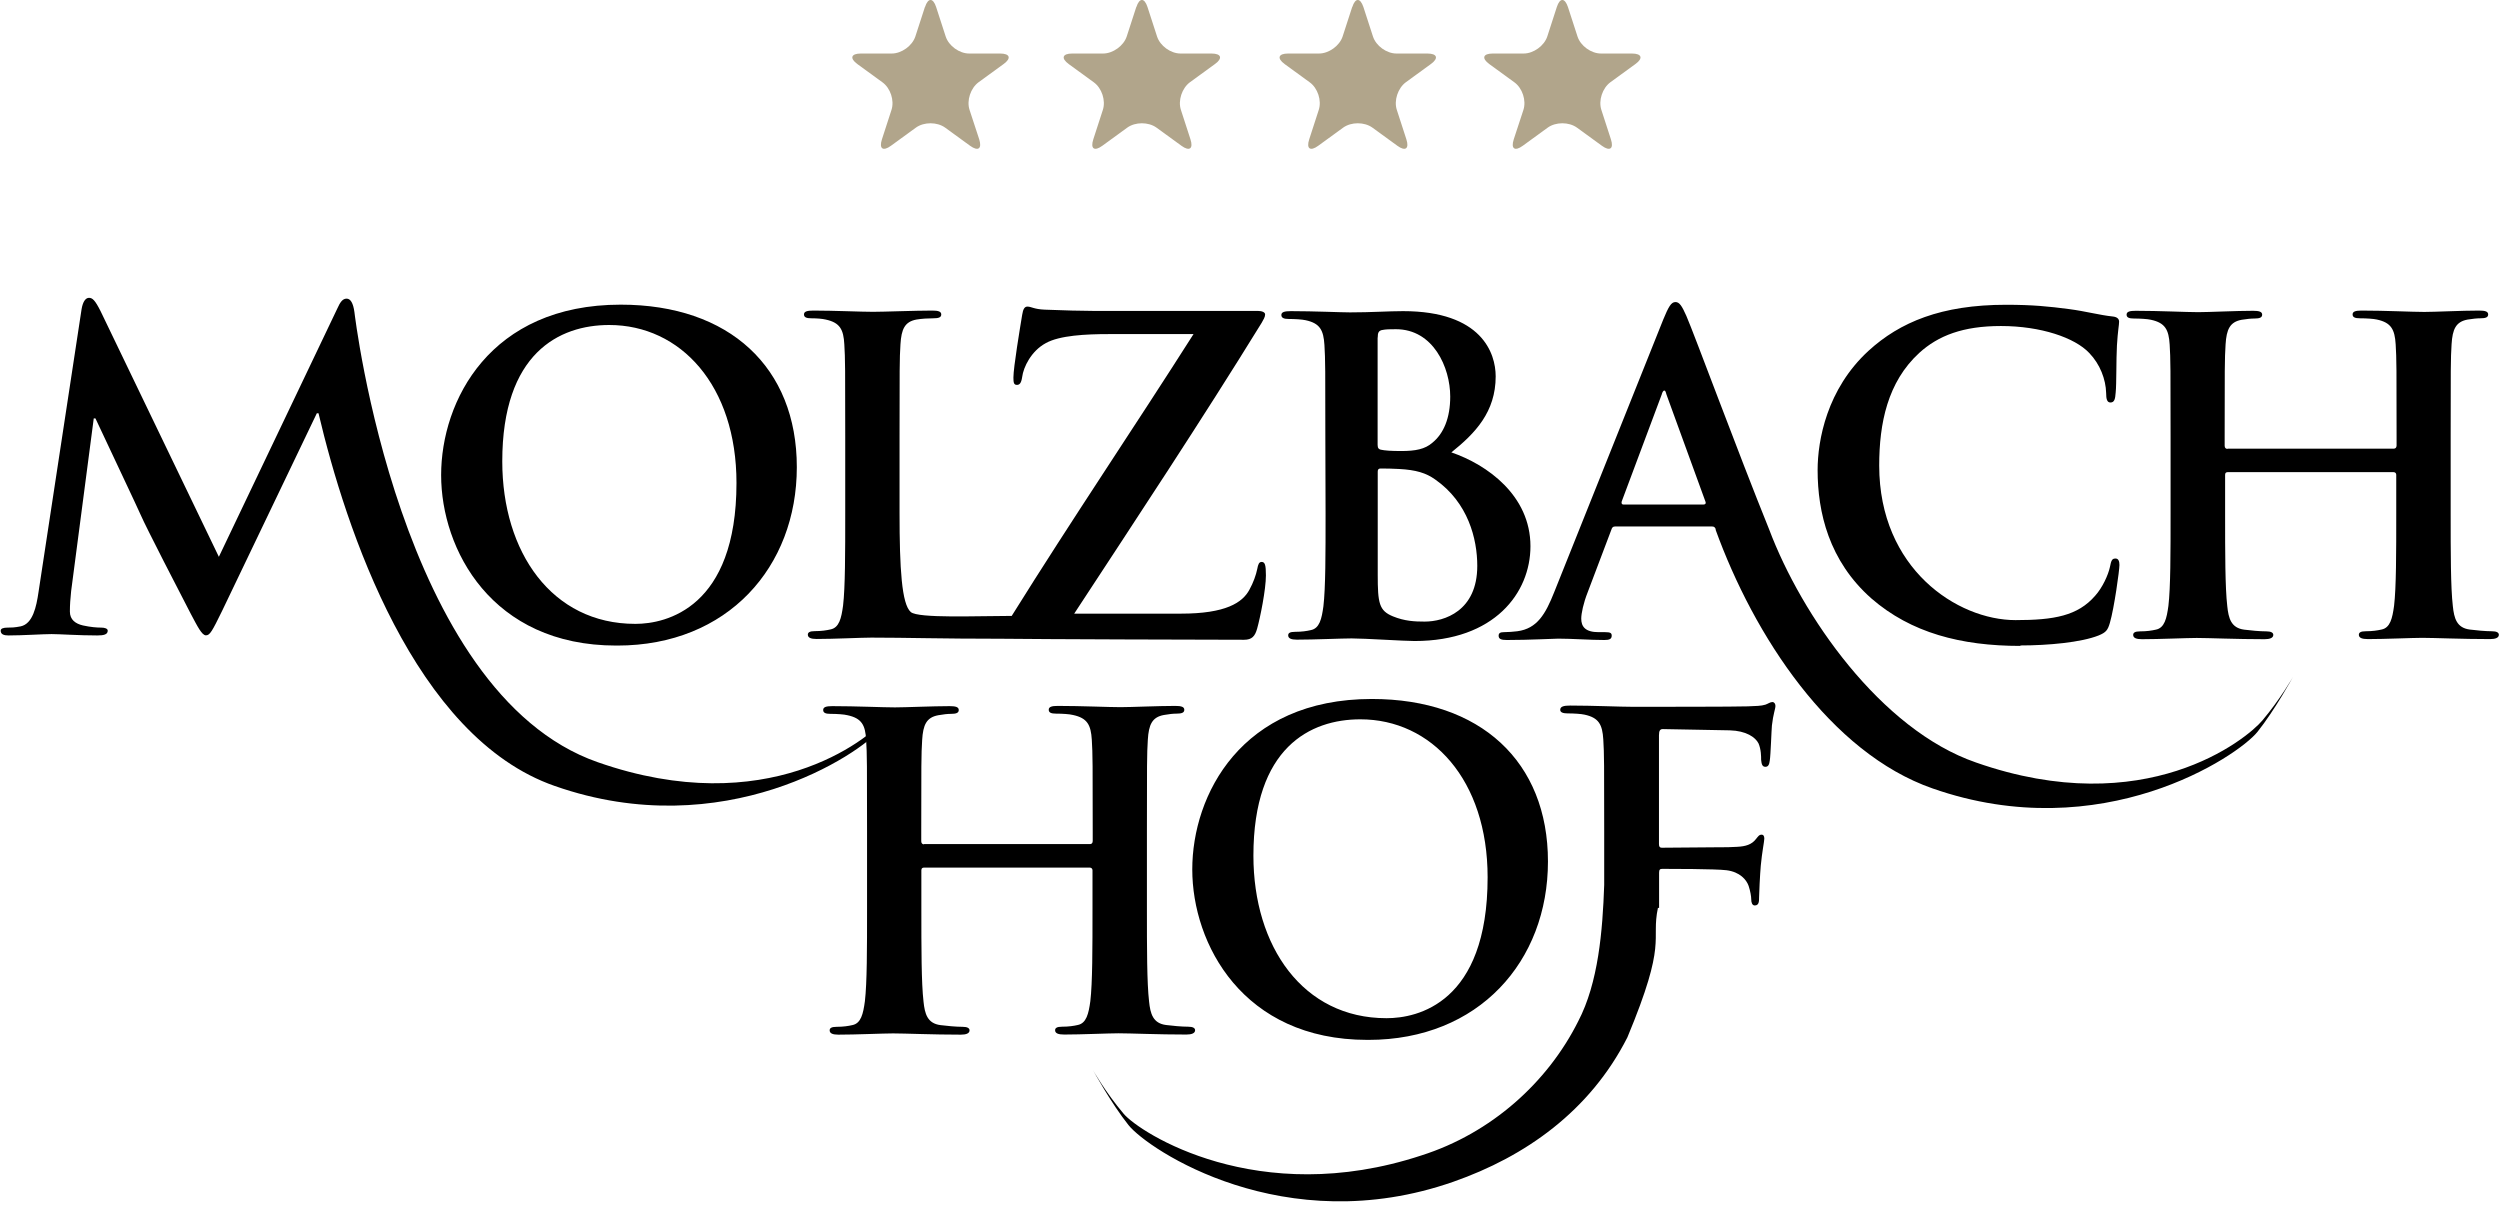
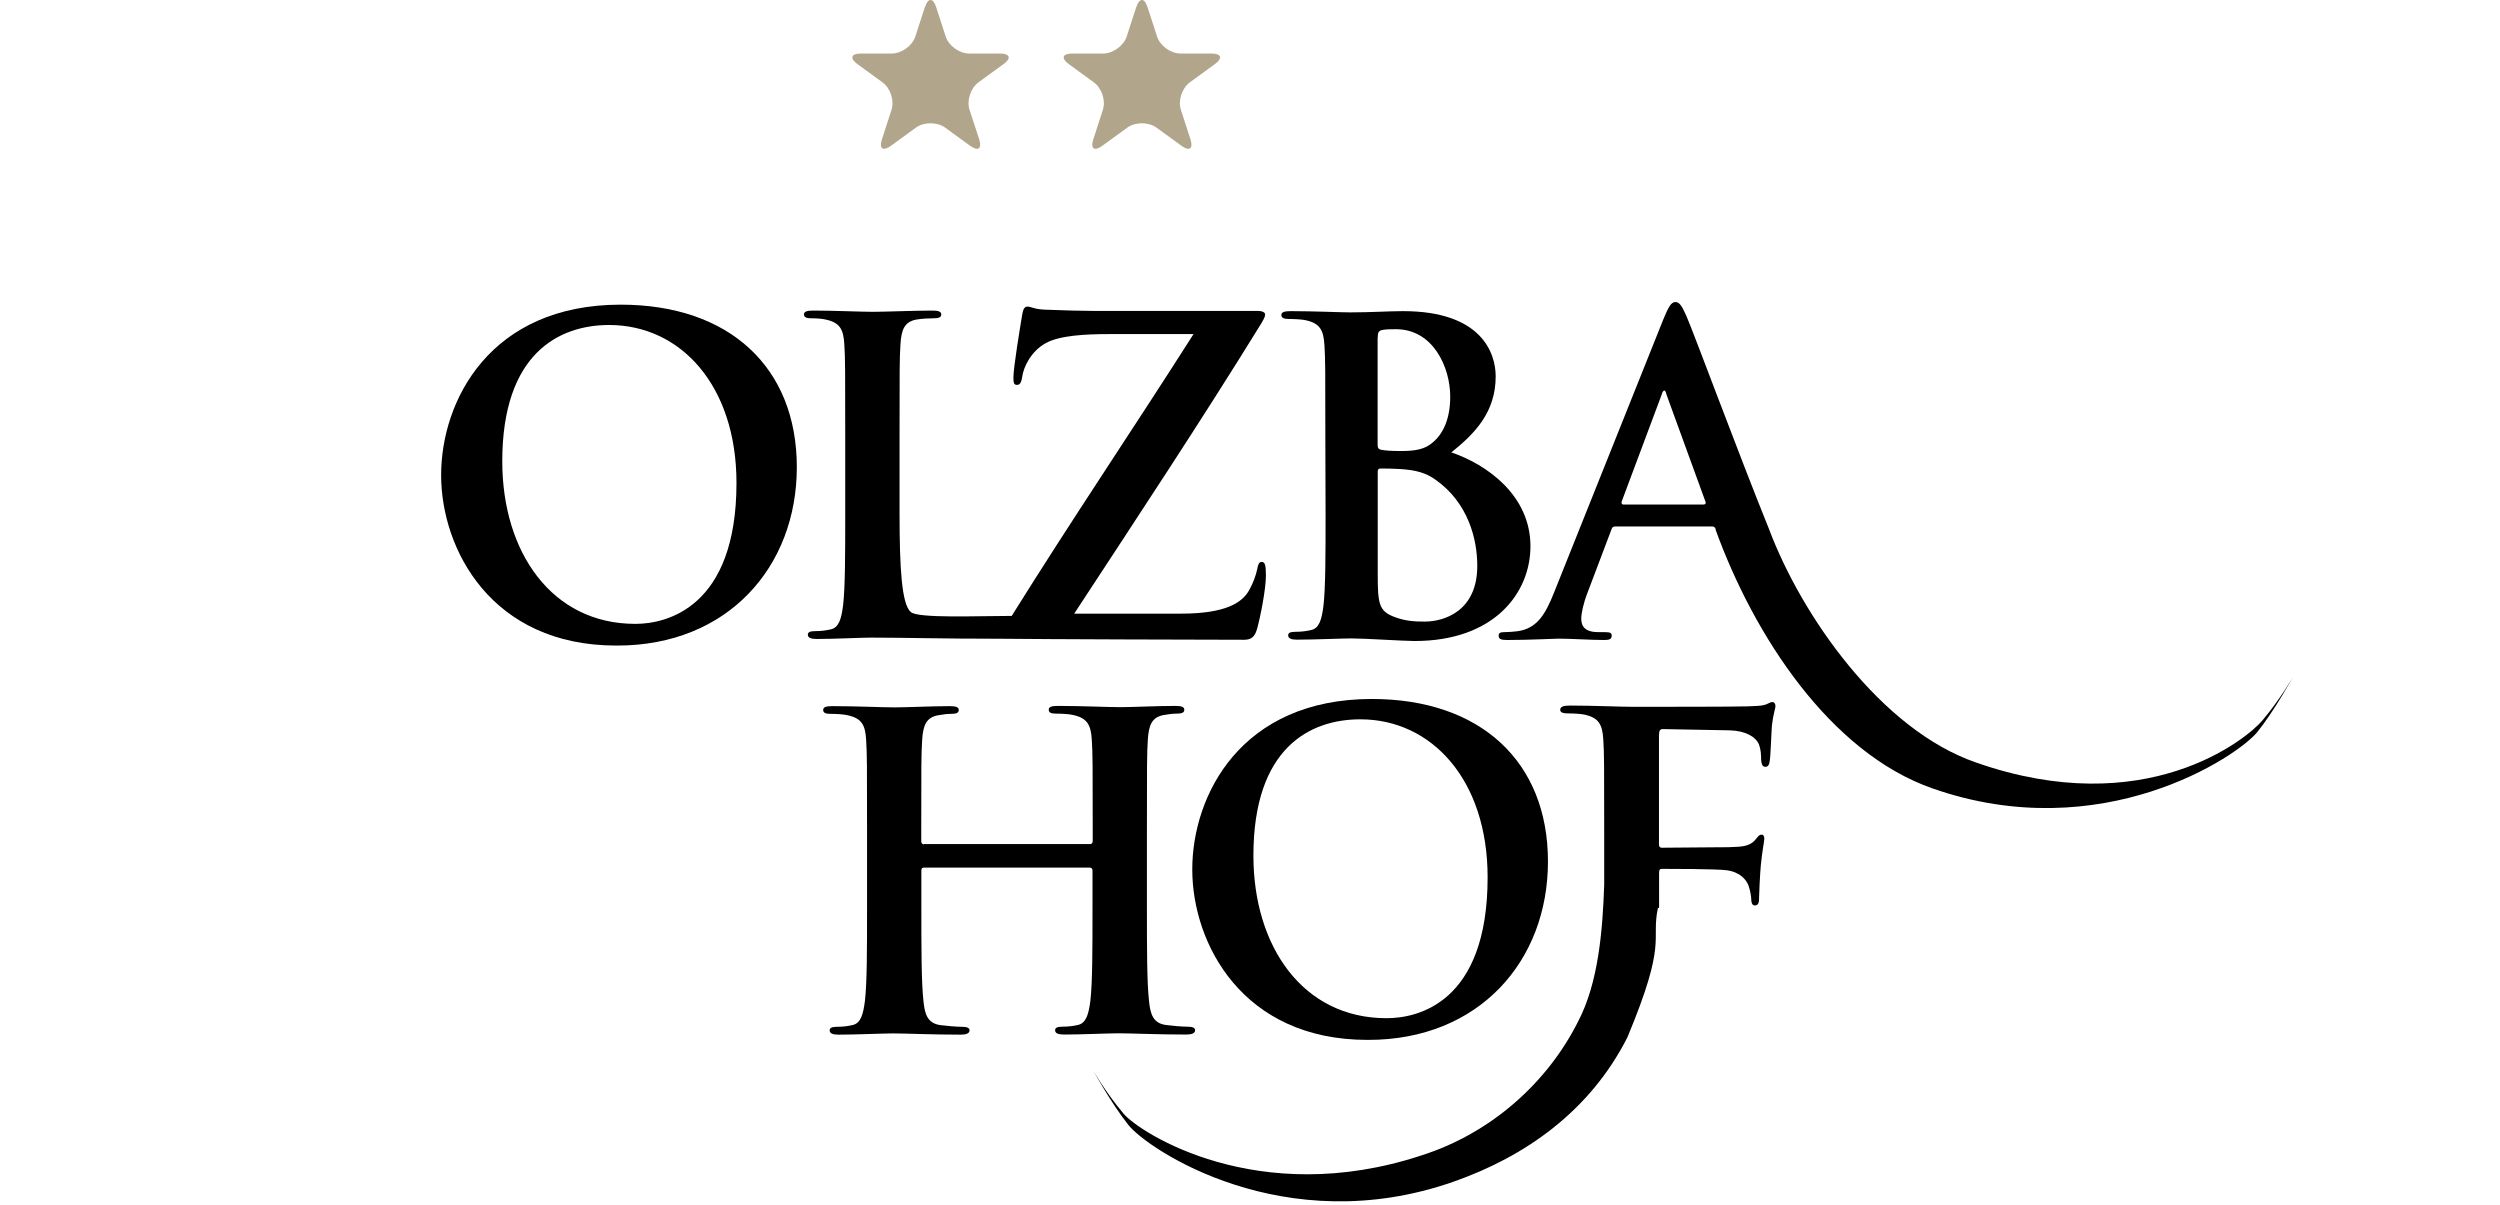
<svg xmlns="http://www.w3.org/2000/svg" version="1.1" viewBox="0 0 220 106">
  <defs>
    <style>.cls-1{fill:#b1a58b;}.cls-2{fill:#000000;}</style>
  </defs>
  <path class="cls-2" d="m81.3 74.3c-0.12 0-0.23-0.08-0.23-0.27v-0.8c0-5.81 0-6.89 0.08-8.11 0.08-1.34 0.38-1.99 1.42-2.18 0.46-0.08 0.8-0.12 1.11-0.12 0.46 0 0.69-0.08 0.69-0.34s-0.27-0.34-0.8-0.34c-1.49 0-3.9 0.11-4.82 0.11-1.03 0-3.44-0.11-5.51-0.11-0.54 0-0.8 0.08-0.8 0.34s0.23 0.34 0.65 0.34c0.54 0 1.18 0.04 1.49 0.12 1.26 0.27 1.57 0.88 1.64 2.18 0.08 1.22 0.08 2.3 0.08 8.11v6.73c0 3.52 0 6.54-0.19 8.15-0.15 1.11-0.34 1.95-1.11 2.1-0.34 0.08-0.8 0.15-1.38 0.15-0.46 0-0.61 0.12-0.61 0.31 0 0.27 0.27 0.38 0.76 0.38 1.53 0 3.94-0.11 4.82-0.11 1.07 0 3.48 0.11 5.97 0.11 0.46 0 0.76-0.11 0.76-0.38 0-0.19-0.19-0.31-0.61-0.31-0.57 0-1.42-0.08-1.95-0.15-1.15-0.15-1.38-0.99-1.49-2.07-0.19-1.65-0.19-4.67-0.19-8.19v-3.37c0-0.19 0.12-0.23 0.23-0.23h14.6c0.11 0 0.23 0.08 0.23 0.23v3.37c0 3.52 0 6.54-0.19 8.15-0.15 1.11-0.35 1.95-1.11 2.1-0.34 0.08-0.8 0.15-1.38 0.15-0.46 0-0.61 0.12-0.61 0.31 0 0.27 0.27 0.38 0.8 0.38 1.49 0 3.9-0.11 4.78-0.11 1.07 0 3.48 0.11 5.97 0.11 0.46 0 0.77-0.11 0.77-0.38 0-0.19-0.19-0.31-0.61-0.31-0.57 0-1.41-0.08-1.95-0.15-1.15-0.15-1.38-0.99-1.49-2.07-0.19-1.65-0.19-4.67-0.19-8.19v-6.73c0-5.81 0-6.89 0.08-8.11 0.08-1.34 0.38-1.99 1.41-2.18 0.46-0.08 0.8-0.12 1.11-0.12 0.46 0 0.69-0.08 0.69-0.34s-0.27-0.34-0.8-0.34c-1.49 0-3.9 0.11-4.82 0.11-1.03 0-3.44-0.11-5.51-0.11-0.54 0-0.8 0.08-0.8 0.34s0.23 0.34 0.65 0.34c0.53 0 1.19 0.04 1.49 0.12 1.26 0.27 1.57 0.88 1.65 2.18 0.08 1.22 0.08 2.3 0.08 8.11v0.8c0 0.19-0.11 0.27-0.23 0.27h-14.6z" />
  <path class="cls-2" d="m122 89.6c-7.34 0-11.7-6.31-11.7-14.3 0-9.53 5.01-12 9.41-12 6.27 0 11.2 5.32 11.2 13.9 0 11.1-6.2 12.4-8.88 12.4m-1.61 1.91c9.72 0 15.8-6.92 15.8-15.7s-5.93-14.3-15.5-14.3c-11.5 0-15.8 8.45-15.8 15s4.44 15 15.4 15" />
  <path class="cls-2" d="m146 79.9v-3.1c0-0.27 0.08-0.34 0.27-0.34 0.65 0 4.71 0 5.66 0.12 1.19 0.15 1.76 0.84 1.95 1.38 0.15 0.46 0.23 0.92 0.23 1.19s0.08 0.53 0.31 0.53c0.38 0 0.38-0.38 0.38-0.72 0-0.27 0.08-2.03 0.15-2.79 0.11-1.19 0.31-2.14 0.31-2.37s-0.08-0.35-0.23-0.35c-0.23 0-0.31 0.15-0.5 0.38-0.38 0.5-0.92 0.65-1.65 0.69-0.53 0.04-1.07 0.04-1.72 0.04l-4.9 0.04c-0.23 0-0.27-0.12-0.27-0.34v-9.56c0-0.42 0.11-0.54 0.34-0.54l5.89 0.11c1.45 0.04 2.26 0.61 2.53 1.15 0.23 0.53 0.23 1.15 0.23 1.45 0.04 0.42 0.12 0.61 0.38 0.61s0.34-0.23 0.38-0.54c0.08-0.46 0.15-2.72 0.19-3.1 0.11-1 0.31-1.46 0.31-1.72 0-0.19-0.11-0.34-0.27-0.34-0.19 0-0.38 0.15-0.61 0.23-0.38 0.12-0.84 0.12-1.57 0.15-0.88 0.04-8.65 0.04-10.1 0.04-1.11 0-3.52-0.11-5.51-0.11-0.57 0-0.88 0.08-0.88 0.38 0 0.23 0.27 0.31 0.65 0.31 0.54 0 1.19 0.04 1.49 0.11 1.26 0.27 1.57 0.88 1.65 2.18 0.08 1.23 0.08 2.3 0.08 8.11v4.7c-0.14 4.03-0.51 8.6-2.29 12-2.69 5.37-7.64 9.84-13.8 11.8-14.4 4.74-24.8-2.01-26.2-3.67-1.57-1.85-2.7-3.84-2.7-3.84s1.62 2.95 3.13 4.84c1.71 2.14 13.7 10.2 28.6 4.98 6.31-2.21 12-6.2 15.3-12.7 3.56-8.54 2.06-8.41 2.69-11.4" />
  <path class="cls-2" d="m130 49.8c0 3.98-2.91 4.9-4.63 4.9-0.88 0-1.76-0.04-2.79-0.46-1.22-0.5-1.34-1.15-1.34-3.67v-9.07c0-0.19 0.08-0.27 0.23-0.27 0.57 0 0.96 0 1.65 0.04 1.49 0.08 2.37 0.35 3.17 0.92 2.91 2.03 3.71 5.24 3.71 7.61m-8.76-20.1c0-0.42 0.08-0.57 0.34-0.65 0.38-0.08 0.73-0.08 1.26-0.08 3.29 0 4.78 3.37 4.78 5.93 0 1.87-0.57 3.25-1.57 4.06-0.65 0.57-1.49 0.73-2.75 0.73-0.88 0-1.45-0.04-1.8-0.12-0.15-0.04-0.27-0.11-0.27-0.42v-9.45zm-4.59 15.5c0 3.52 0 6.54-0.19 8.15-0.15 1.11-0.34 1.95-1.11 2.1-0.34 0.08-0.8 0.15-1.38 0.15-0.46 0-0.61 0.11-0.61 0.31 0 0.27 0.27 0.38 0.76 0.38 1.53 0 3.94-0.11 4.82-0.11 1.15 0 4.63 0.23 5.54 0.23 7.04 0 10.2-4.25 10.2-8.34 0-4.48-3.83-7.19-6.96-8.26 2.1-1.68 3.9-3.56 3.9-6.69 0-2.03-1.22-5.74-8.15-5.74-1.3 0-2.79 0.11-4.67 0.11-0.77 0-3.18-0.11-5.2-0.11-0.57 0-0.84 0.08-0.84 0.34s0.23 0.35 0.65 0.35c0.54 0 1.19 0.04 1.49 0.11 1.26 0.27 1.57 0.88 1.65 2.18 0.08 1.23 0.08 2.3 0.08 8.11z" />
-   <path class="cls-2" d="m78.6 62.8s0.75-1.28-0.81 0.57c-1.4 1.66-10.3 8.92-25.2 3.7-17.5-6.12-21.4-39.6-21.4-39.6-0.11-0.8-0.34-1.19-0.69-1.19s-0.57 0.31-0.84 0.92l-10.4 21.8-10.4-21.6c-0.5-1-0.73-1.19-1.03-1.19s-0.54 0.34-0.65 0.99l-3.79 24.9c-0.19 1.3-0.5 2.79-1.57 3.02-0.57 0.11-0.84 0.11-1.15 0.11-0.38 0-0.61 0.08-0.61 0.27 0 0.34 0.31 0.42 0.69 0.42 1.22 0 3.06-0.12 3.79-0.12 0.69 0 2.41 0.12 4.02 0.12 0.57 0 0.92-0.08 0.92-0.42 0-0.19-0.27-0.27-0.57-0.27-0.38 0-0.92-0.04-1.61-0.19-0.65-0.15-1.15-0.5-1.15-1.22 0-0.61 0.04-1.11 0.11-1.8l1.99-15.2h0.15c1.34 2.87 3.63 7.69 3.98 8.49 0.46 1.07 3.48 6.92 4.4 8.69 0.61 1.15 0.99 1.91 1.34 1.91s0.54-0.34 1.42-2.14l8.34-17.4h0.15c2.38 10.1 8.42 28.5 20.8 32.8 14.9 5.22 26.9-2.85 28.6-4.98 1.51-1.89 1.24-1.57 1.24-1.57" />
  <path class="cls-2" d="m55.9 54.9c-7.34 0-11.7-6.31-11.7-14.3 0-9.52 5.01-12 9.41-12 6.28 0 11.2 5.32 11.2 13.9 0 11-6.2 12.4-8.88 12.4m-1.61 1.91c9.72 0 15.8-6.92 15.8-15.7s-5.93-14.3-15.5-14.3c-11.5 0-15.8 8.46-15.8 15s4.44 15 15.4 15" />
  <path class="cls-2" d="m151 46.6c-0.08-0.19-0.14-0.27-0.34-0.27h-8.53c-0.19 0-0.27 0.08-0.34 0.31l-2.07 5.47c-0.38 0.96-0.57 1.87-0.57 2.33 0 0.69 0.34 1.19 1.53 1.19h0.58c0.46 0 0.57 0.08 0.57 0.31 0 0.31-0.23 0.38-0.65 0.38-1.22 0-2.87-0.12-4.05-0.12-0.42 0-2.53 0.12-4.52 0.12-0.5 0-0.73-0.08-0.73-0.38 0-0.23 0.15-0.31 0.46-0.31 0.34 0 0.88-0.04 1.18-0.08 1.76-0.23 2.49-1.53 3.25-3.44l9.6-24c0.46-1.11 0.69-1.53 1.07-1.53 0.35 0 0.57 0.34 0.96 1.22 0.71 1.63 4.46 11.8 7.29 18.8 2.84 7.54 9.8 17.6 18.2 20.5 14.9 5.22 23.8-2.04 25.2-3.7 1.56-1.85 2.7-3.84 2.7-3.84s-1.62 2.95-3.13 4.84c-1.71 2.14-13.7 10.2-28.6 4.98-8.99-3.14-15.7-13.4-19.1-22.8m-8.1-2.18h7.04c0.19 0 0.23-0.11 0.19-0.23l-3.44-9.45c-0.04-0.15-0.08-0.35-0.19-0.35s-0.19 0.19-0.23 0.35l-3.52 9.41c-0.04 0.15 0 0.27 0.15 0.27" />
-   <path class="cls-2" d="m196 39.5c-0.12 0-0.23-0.08-0.23-0.27v-0.8c0-5.81 0-6.89 0.08-8.11 0.08-1.34 0.38-1.99 1.42-2.18 0.46-0.07 0.8-0.11 1.11-0.11 0.46 0 0.69-0.08 0.69-0.34s-0.27-0.34-0.8-0.34c-1.49 0-3.9 0.12-4.82 0.12-1.03 0-3.44-0.12-5.51-0.12-0.54 0-0.8 0.08-0.8 0.34s0.23 0.34 0.65 0.34c0.54 0 1.19 0.04 1.49 0.11 1.26 0.27 1.57 0.88 1.65 2.18 0.08 1.22 0.08 2.3 0.08 8.11v6.73c0 3.52 0 6.54-0.19 8.15-0.15 1.11-0.34 1.95-1.11 2.1-0.35 0.08-0.8 0.15-1.38 0.15-0.46 0-0.61 0.12-0.61 0.31 0 0.27 0.27 0.38 0.77 0.38 1.53 0 3.94-0.11 4.82-0.11 1.07 0 3.48 0.11 5.97 0.11 0.46 0 0.77-0.11 0.77-0.38 0-0.19-0.19-0.31-0.61-0.31-0.57 0-1.42-0.08-1.95-0.15-1.15-0.15-1.38-0.99-1.49-2.07-0.19-1.65-0.19-4.67-0.19-8.19v-3.37c0-0.19 0.11-0.23 0.23-0.23h14.6c0.11 0 0.23 0.07 0.23 0.23v3.37c0 3.52 0 6.54-0.19 8.15-0.15 1.11-0.34 1.95-1.11 2.1-0.34 0.08-0.81 0.15-1.38 0.15-0.46 0-0.61 0.12-0.61 0.31 0 0.27 0.27 0.38 0.8 0.38 1.49 0 3.9-0.11 4.78-0.11 1.07 0 3.48 0.11 5.97 0.11 0.46 0 0.77-0.11 0.77-0.38 0-0.19-0.19-0.31-0.61-0.31-0.57 0-1.42-0.08-1.95-0.15-1.15-0.15-1.38-0.99-1.49-2.07-0.19-1.65-0.19-4.67-0.19-8.19v-6.73c0-5.81 0-6.89 0.08-8.11 0.08-1.34 0.38-1.99 1.42-2.18 0.46-0.07 0.8-0.11 1.11-0.11 0.46 0 0.69-0.08 0.69-0.34s-0.27-0.34-0.8-0.34c-1.49 0-3.9 0.12-4.82 0.12-1.03 0-3.44-0.12-5.51-0.12-0.54 0-0.8 0.08-0.8 0.34s0.23 0.34 0.65 0.34c0.54 0 1.19 0.04 1.49 0.11 1.26 0.27 1.57 0.88 1.65 2.18 0.08 1.22 0.08 2.3 0.08 8.11v0.8c0 0.19-0.12 0.27-0.23 0.27h-14.6zm-18.2 17.3c2.45 0 5.35-0.27 6.88-0.88 0.65-0.27 0.8-0.46 0.99-1.11 0.38-1.3 0.84-4.63 0.84-5.09 0-0.31-0.08-0.57-0.34-0.57-0.31 0-0.38 0.15-0.5 0.76-0.15 0.69-0.65 1.8-1.3 2.52-1.53 1.76-3.6 2.14-7 2.14-5.13 0-12-4.52-12-13.6 0-3.71 0.73-7.35 3.52-9.91 1.68-1.53 3.86-2.37 7.19-2.37 3.52 0 6.51 1.03 7.77 2.37 0.96 0.99 1.46 2.33 1.49 3.52 0 0.54 0.08 0.84 0.38 0.84 0.35 0 0.42-0.31 0.46-0.88 0.08-0.77 0.04-2.87 0.11-4.13 0.08-1.34 0.19-1.8 0.19-2.1 0-0.23-0.15-0.42-0.57-0.46-1.15-0.12-2.37-0.46-3.83-0.65-1.76-0.23-3.18-0.38-5.55-0.38-5.7 0-9.34 1.53-12.1 4.05-3.67 3.37-4.48 7.88-4.48 10.5 0 3.71 0.99 7.99 4.74 11.3 3.48 3.02 7.88 4.17 13.1 4.17" />
  <path class="cls-2" d="m89 54.2c-2.99 0-8.2 0.23-8.85-0.34-0.8-0.69-0.99-3.83-0.99-8.72v-6.73c0-5.81 0-6.89 0.08-8.11 0.08-1.34 0.38-1.99 1.41-2.18 0.46-0.08 1.07-0.11 1.49-0.11 0.46 0 0.69-0.08 0.69-0.34s-0.27-0.34-0.8-0.34c-1.49 0-4.29 0.11-5.2 0.11-1.03 0-3.45-0.11-5.24-0.11-0.57 0-0.84 0.08-0.84 0.34s0.23 0.34 0.65 0.34c0.5 0 0.96 0.04 1.26 0.11 1.26 0.27 1.57 0.88 1.64 2.18 0.08 1.22 0.08 2.29 0.08 8.11v6.73c0 3.52 0 6.54-0.19 8.15-0.15 1.11-0.34 1.95-1.11 2.1-0.34 0.08-0.8 0.15-1.38 0.15-0.46 0-0.61 0.12-0.61 0.31 0 0.27 0.27 0.38 0.77 0.38 1.53 0 3.94-0.12 4.82-0.12 3.1 0 6.03 0.1 11.5 0.1 3.19 0.04 18.2 0.09 21.3 0.09 0.69 0 0.96-0.31 1.15-0.99 0.27-0.96 0.77-3.44 0.77-4.67 0-0.92-0.08-1.19-0.38-1.19-0.23 0-0.31 0.23-0.38 0.61-0.11 0.54-0.35 1.22-0.69 1.83-0.61 1.15-2.1 2.11-6.01 2.11h-9.41c5.39-8.23 11.2-17 16.5-25.6 0.15-0.27 0.3-0.5 0.3-0.73 0-0.19-0.27-0.31-0.65-0.31h-11.7c-1.57 0-3.41 0.04-7.04-0.11-0.96-0.04-1.18-0.27-1.53-0.27-0.23 0-0.38 0.19-0.46 0.73-0.19 1.15-0.77 4.63-0.77 5.51 0 0.46 0.04 0.65 0.31 0.65 0.23 0 0.38-0.15 0.46-0.69 0.11-0.88 0.8-2.29 2.07-2.98 1.22-0.69 3.56-0.8 5.51-0.8h7.5c-5.13 8.07-10.7 16.3-16 24.8" />
-   <path class="cls-1" d="m119 0.62c0.27-0.83 0.7-0.83 0.98 0l0.84 2.59c0.27 0.83 1.2 1.5 2.07 1.5h2.72c0.87 0 1.01 0.42 0.3 0.93l-2.2 1.6c-0.7 0.52-1.06 1.61-0.79 2.43l0.84 2.59c0.27 0.83-0.09 1.08-0.79 0.57l-2.2-1.6c-0.71-0.51-1.86-0.51-2.57 0l-2.2 1.6c-0.7 0.51-1.06 0.26-0.79-0.57l0.84-2.59c0.27-0.83-0.09-1.92-0.8-2.43l-2.2-1.6c-0.7-0.51-0.56-0.93 0.3-0.93h2.72c0.87 0 1.81-0.68 2.08-1.5l0.84-2.59z" />
  <path class="cls-1" d="m81.4 0.62c0.27-0.83 0.71-0.83 0.98 0l0.84 2.59c0.27 0.83 1.2 1.5 2.07 1.5h2.72c0.87 0 1.01 0.42 0.3 0.93l-2.2 1.6c-0.7 0.52-1.06 1.61-0.79 2.43l0.85 2.59c0.26 0.83-0.09 1.08-0.8 0.57l-2.2-1.6c-0.71-0.51-1.86-0.51-2.57 0l-2.2 1.6c-0.7 0.51-1.06 0.26-0.79-0.57l0.84-2.59c0.27-0.83-0.09-1.92-0.8-2.43l-2.2-1.6c-0.7-0.51-0.56-0.93 0.3-0.93h2.72c0.87 0 1.81-0.68 2.08-1.5l0.84-2.59z" />
-   <path class="cls-1" d="m137 0.62c0.27-0.83 0.7-0.83 0.98 0l0.84 2.59c0.27 0.83 1.2 1.5 2.07 1.5h2.72c0.87 0 1.01 0.42 0.3 0.93l-2.2 1.6c-0.7 0.52-1.06 1.61-0.79 2.43l0.84 2.59c0.27 0.83-0.09 1.08-0.79 0.57l-2.2-1.6c-0.71-0.51-1.86-0.51-2.57 0l-2.2 1.6c-0.7 0.51-1.06 0.26-0.79-0.57l0.85-2.59c0.27-0.83-0.09-1.92-0.8-2.43l-2.2-1.6c-0.7-0.51-0.56-0.93 0.3-0.93h2.72c0.87 0 1.81-0.68 2.08-1.5z" />
  <path class="cls-1" d="m100 0.62c0.27-0.83 0.71-0.83 0.98 0l0.84 2.59c0.27 0.83 1.2 1.5 2.07 1.5h2.72c0.87 0 1.01 0.42 0.3 0.93l-2.2 1.6c-0.7 0.52-1.06 1.61-0.79 2.43l0.84 2.59c0.27 0.83-0.09 1.08-0.79 0.57l-2.2-1.6c-0.71-0.51-1.86-0.51-2.57 0l-2.2 1.6c-0.7 0.51-1.06 0.26-0.79-0.57l0.84-2.59c0.27-0.83-0.09-1.92-0.8-2.43l-2.2-1.6c-0.7-0.51-0.56-0.93 0.3-0.93h2.72c0.87 0 1.81-0.68 2.08-1.5l0.84-2.59z" />
</svg>